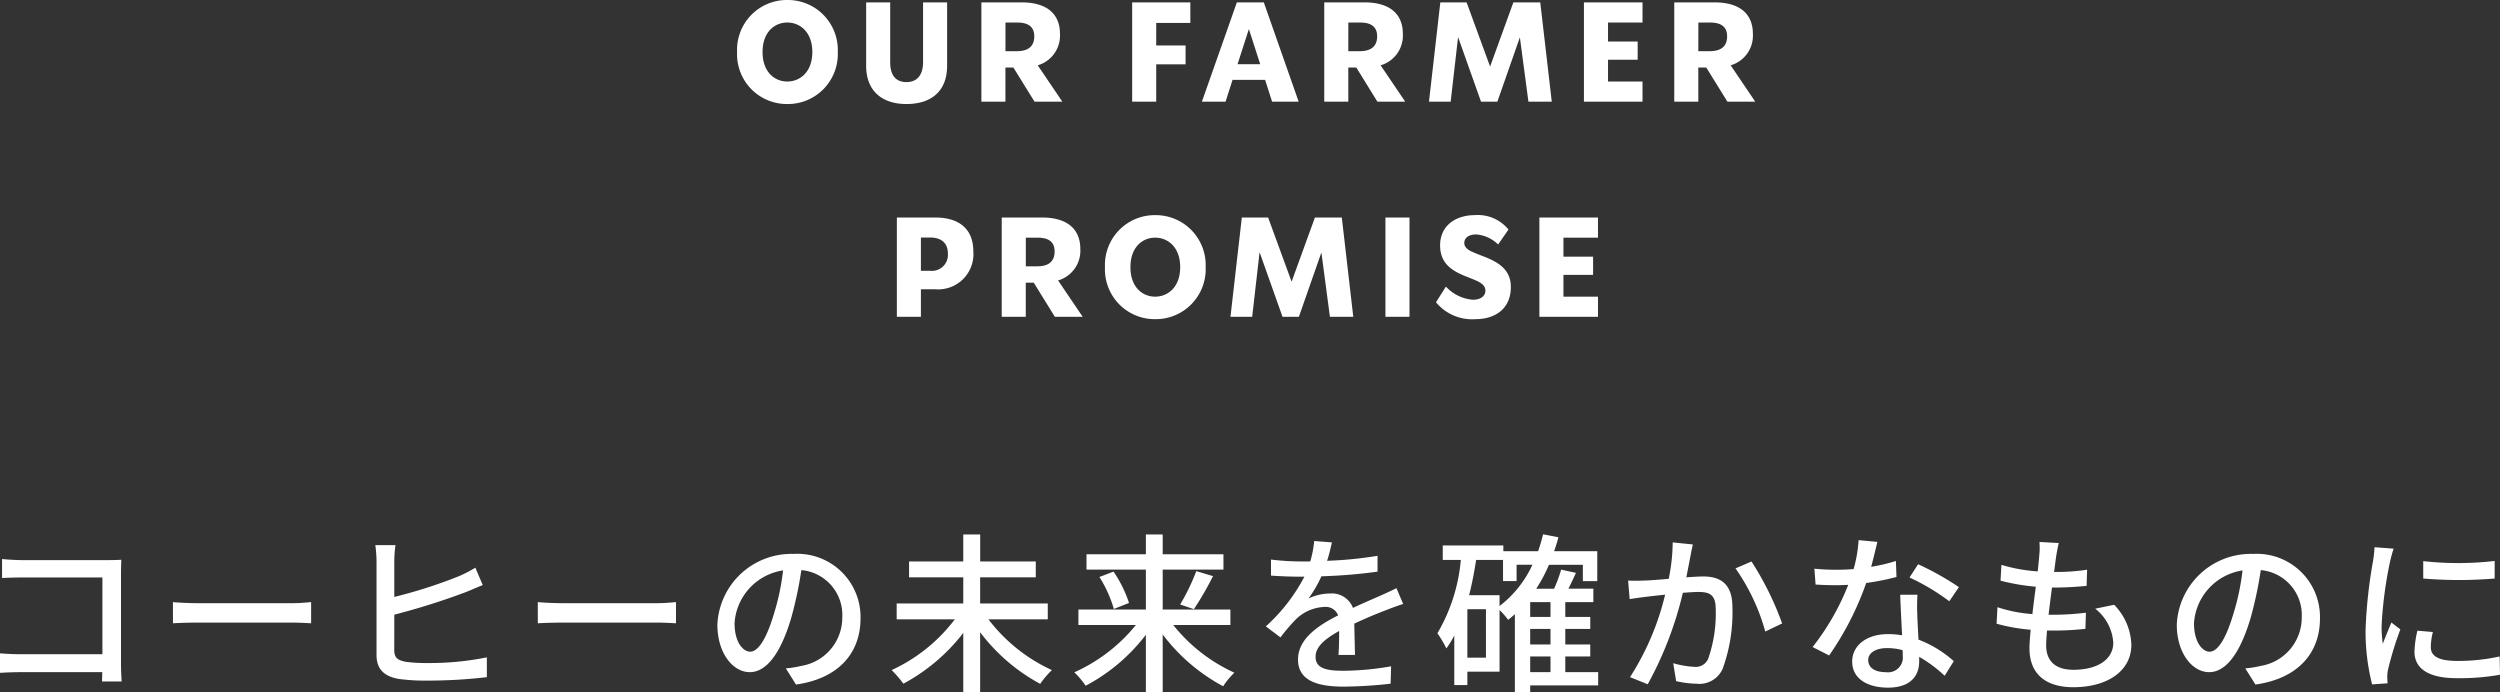
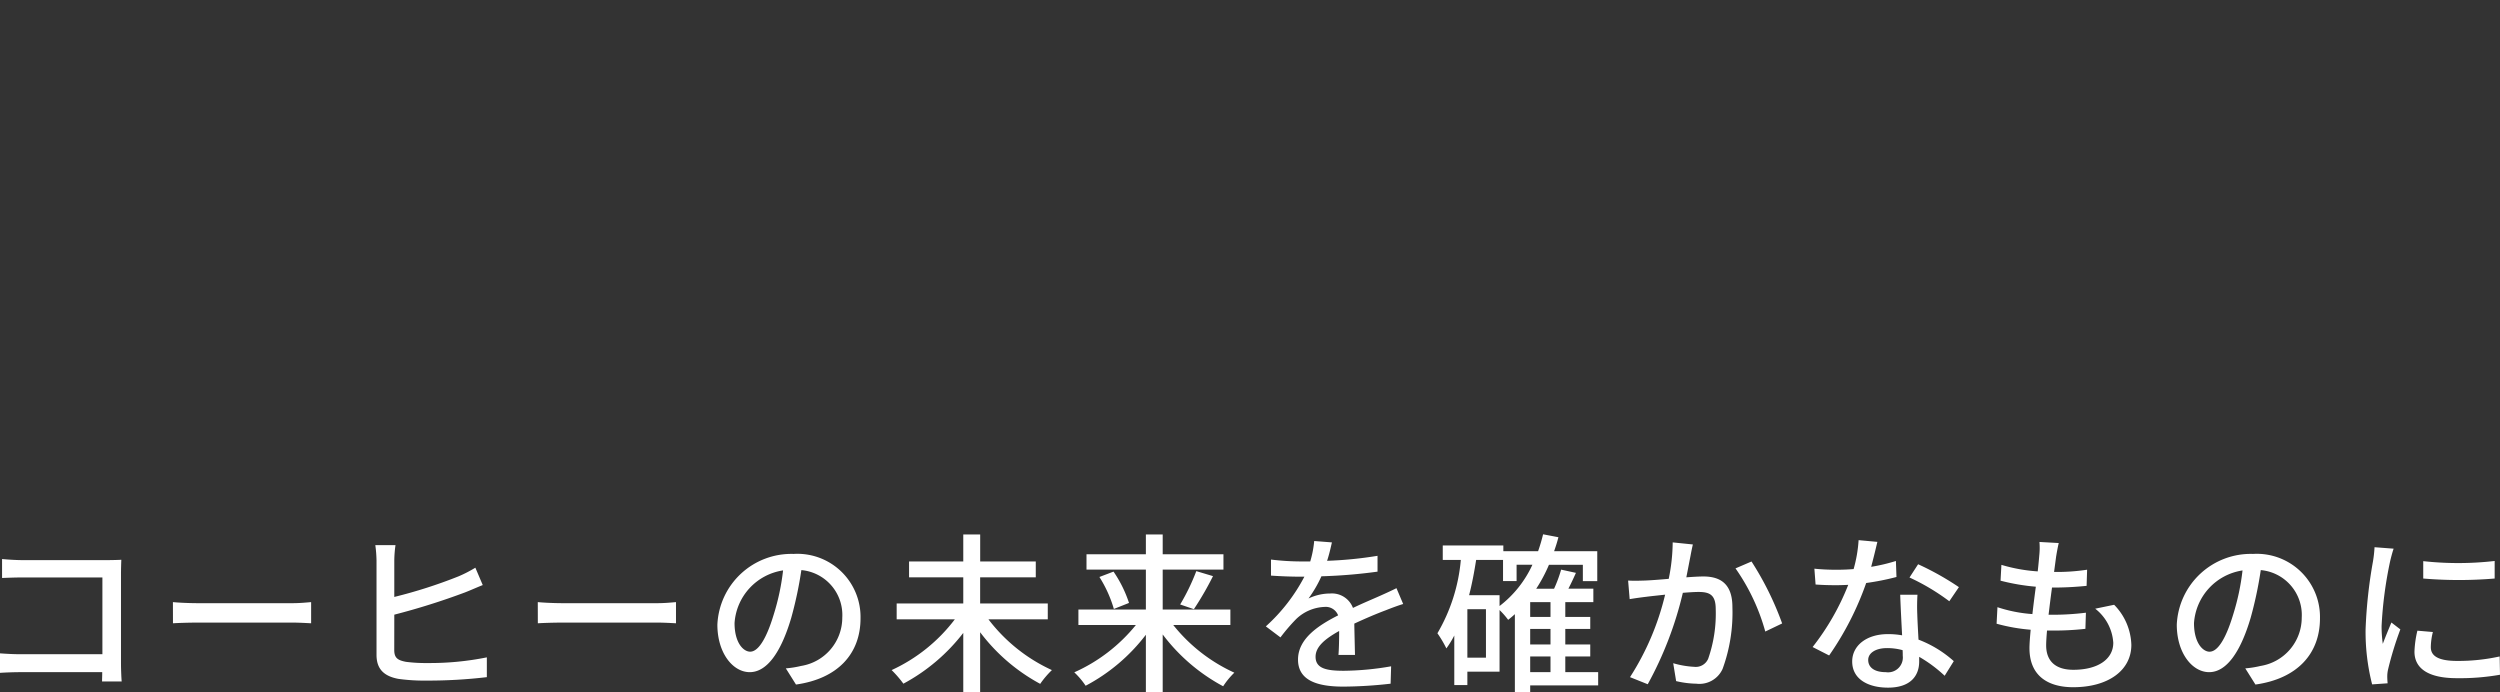
<svg xmlns="http://www.w3.org/2000/svg" width="232.416" height="64.376" viewBox="0 0 232.416 64.376">
  <rect x="0" y="0" width="232.416" height="64.376" fill="#333333" stroke="none" />
  <g id="グループ_49171" data-name="グループ 49171" transform="translate(-72.208 -1137.336)">
    <path id="パス_44699" data-name="パス 44699" d="M-104.48.24c-.032-.352-.064-1.136-.064-1.7V-9.728c0-.416.016-.992.032-1.344-.288.016-.848.032-1.28.032h-7.952c-.528,0-1.3-.048-1.856-.1v1.76c.416-.016,1.232-.048,1.856-.048h7.472v7.136h-7.664c-.688,0-1.392-.048-1.856-.08V-.56c.464-.032,1.264-.064,1.92-.064h7.584c0,.336-.016.64-.016.864Zm4.768-5.408c.528-.032,1.472-.064,2.368-.064h8.7c.7,0,1.424.048,1.776.064V-7.136c-.384.032-1.008.1-1.792.1h-8.688c-.864,0-1.856-.048-2.368-.1Zm20.576-.8a64.646,64.646,0,0,0,6.56-2.064c.5-.192,1.136-.48,1.664-.688l-.688-1.616a11.973,11.973,0,0,1-1.552.8,45.345,45.345,0,0,1-5.984,1.92v-3.36a10.738,10.738,0,0,1,.112-1.456H-80.9a11.593,11.593,0,0,1,.112,1.456v8.752c0,1.344.736,1.984,2.032,2.224a17.35,17.35,0,0,0,2.608.16,46.661,46.661,0,0,0,5.616-.32V-2a26.721,26.721,0,0,1-5.52.528,14.093,14.093,0,0,1-2-.112c-.752-.144-1.088-.352-1.088-1.1Zm13.344.8c.528-.032,1.472-.064,2.368-.064h8.7c.7,0,1.424.048,1.776.064V-7.136c-.384.032-1.008.1-1.792.1h-8.688c-.864,0-1.856-.048-2.368-.1Zm19.744,2.64c-.64,0-1.456-.832-1.456-2.656a5.311,5.311,0,0,1,4.512-4.9A21.952,21.952,0,0,1-43.856-6C-44.592-3.552-45.36-2.528-46.048-2.528ZM-41.792.528c3.872-.544,6-2.848,6-6.16a5.872,5.872,0,0,0-6.224-5.984A6.886,6.886,0,0,0-49.1-5.04c0,2.64,1.44,4.416,3.008,4.416,1.584,0,2.9-1.808,3.856-5.04a36.263,36.263,0,0,0,.944-4.448A4.19,4.19,0,0,1-37.488-5.7a4.551,4.551,0,0,1-3.84,4.5,8.972,8.972,0,0,1-1.408.224Zm23.408-6.064V-7.008h-6.288V-9.44H-19.5v-1.472h-5.168v-2.512H-26.24v2.512h-5.04V-9.44h5.04v2.432h-6.192v1.472h5.408A15.468,15.468,0,0,1-32.9-.816,10.1,10.1,0,0,1-31.808.448a17.418,17.418,0,0,0,5.568-4.72v5.52h1.568V-4.336a17.183,17.183,0,0,0,5.584,4.8A8.363,8.363,0,0,1-18-.816a15.538,15.538,0,0,1-5.9-4.72Zm16.976.528v-1.44H-7.7V-10.16h5.648v-1.424H-7.7v-1.84H-9.264v1.84h-5.52v1.424h5.52v3.712h-6.272v1.44h5.344a15.487,15.487,0,0,1-5.728,4.4A7.153,7.153,0,0,1-14.864.64,17.048,17.048,0,0,0-9.264-4.1v5.36H-7.7V-4.128A17.2,17.2,0,0,0-2.08.688,7.3,7.3,0,0,1-1.04-.576,15.454,15.454,0,0,1-6.72-5.008ZM-13.584-9.472A11.647,11.647,0,0,1-12.24-6.5l1.408-.56a11.4,11.4,0,0,0-1.44-2.912ZM-4.8-6.48A28.61,28.61,0,0,0-3.024-9.552l-1.552-.464a19.841,19.841,0,0,1-1.5,3.1ZM10.176-2.224c-.016-.752-.048-2.016-.064-2.912,1.1-.512,2.128-.944,2.944-1.248.48-.192,1.168-.448,1.6-.576l-.624-1.472c-.512.256-.976.464-1.5.7-.752.336-1.568.672-2.544,1.136A2.086,2.086,0,0,0,7.872-7.936a4.667,4.667,0,0,0-2.016.464,11.567,11.567,0,0,0,1.2-2.064,48.428,48.428,0,0,0,5.216-.432V-11.44a36.634,36.634,0,0,1-4.688.464c.224-.688.352-1.3.448-1.712l-1.648-.128a9.553,9.553,0,0,1-.368,1.9H5.088a23.238,23.238,0,0,1-2.72-.176V-9.6c.88.064,1.984.1,2.64.1h.464A16.5,16.5,0,0,1,1.888-4.88l1.36,1.024A17.04,17.04,0,0,1,4.7-5.552,4.025,4.025,0,0,1,7.328-6.688a1.234,1.234,0,0,1,1.28.784C6.784-4.976,4.88-3.744,4.88-1.792,4.88.176,6.72.72,9.088.72a40.309,40.309,0,0,0,4.4-.272l.048-1.616a26.681,26.681,0,0,1-4.4.416c-1.6,0-2.624-.208-2.624-1.3,0-.928.848-1.648,2.192-2.4,0,.784-.016,1.68-.064,2.224Zm16.288.144h1.888V-.624H26.464Zm-2.848-5.7H20.784c.272-1.04.48-2.16.656-3.28h2.5v1.968H25.2v-1.52h1.472a10.159,10.159,0,0,1-3.056,3.84ZM22.352-1.968H20.624V-6.48h1.728Zm6-3.792H26.464V-7.136h1.888Zm0,2.56H26.464V-4.64h1.888ZM32.784-.624H29.728V-2.08h2.32V-3.2h-2.32V-4.64h2.32V-5.76h-2.32V-7.136h2.608V-8.384h-2.32c.24-.464.48-.976.7-1.472l-1.376-.3a12.2,12.2,0,0,1-.656,1.776H27.024a13.993,13.993,0,0,0,1.184-2.224H31.36v1.52H32.7v-2.784H28.688c.144-.416.288-.848.4-1.3l-1.424-.272a16.183,16.183,0,0,1-.464,1.568H23.968V-12.4H18.336v1.344h1.68A16.3,16.3,0,0,1,17.84-4.24a10.8,10.8,0,0,1,.832,1.408,8.893,8.893,0,0,0,.736-1.2V.576h1.216V-.672h2.992V-6.4a7.382,7.382,0,0,1,.8.912q.312-.24.624-.528v7.28h1.424V.608h6.32Zm6.928-12.064A17.413,17.413,0,0,1,39.344-9.3c-.9.08-1.744.144-2.256.16-.528.016-.992.032-1.52,0l.144,1.728c.448-.08,1.168-.176,1.584-.224.352-.048.992-.112,1.712-.192A24.758,24.758,0,0,1,35.744-.16L37.392.5A33.47,33.47,0,0,0,40.656-8c.592-.048,1.12-.08,1.44-.08,1.008,0,1.616.224,1.616,1.584a12.721,12.721,0,0,1-.7,4.624,1.253,1.253,0,0,1-1.3.752,8.456,8.456,0,0,1-1.952-.336L40.032.208A8.678,8.678,0,0,0,41.9.448,2.364,2.364,0,0,0,44.352-.928a15.255,15.255,0,0,0,.912-5.744c0-2.208-1.168-2.848-2.7-2.848-.368,0-.928.032-1.584.08.144-.72.288-1.488.384-1.968.064-.352.144-.752.224-1.088Zm5.84,2.416A19.013,19.013,0,0,1,48.32-4.4l1.568-.752a28.359,28.359,0,0,0-2.848-5.76ZM66.32-8.528a26.03,26.03,0,0,0-3.792-2.128l-.8,1.232a20.347,20.347,0,0,1,3.7,2.208ZM60.464-10.96a16.723,16.723,0,0,1-2.3.544c.24-.9.448-1.776.576-2.32l-1.744-.16a12.633,12.633,0,0,1-.464,2.688c-.56.048-1.1.064-1.632.064-.64,0-1.392-.032-2.016-.1l.112,1.472c.64.048,1.3.064,1.9.064.384,0,.752-.016,1.136-.032A22.964,22.964,0,0,1,52.72-2.96l1.536.784A27.814,27.814,0,0,0,57.7-8.912a23.642,23.642,0,0,0,2.816-.56Zm.64,8.848A1.376,1.376,0,0,1,59.52-.624c-1.088,0-1.632-.464-1.632-1.136,0-.64.688-1.1,1.744-1.1a5.337,5.337,0,0,1,1.456.192C61.1-2.448,61.1-2.272,61.1-2.112Zm-.24-5.712c.032,1.04.112,2.528.176,3.776a7.2,7.2,0,0,0-1.328-.112C57.744-4.16,56.4-3.1,56.4-1.616,56.4.032,57.888.816,59.728.816c2.08,0,2.9-1.088,2.9-2.432v-.432a12.649,12.649,0,0,1,2.368,1.76l.848-1.36a10.521,10.521,0,0,0-3.28-2c-.048-.9-.1-1.808-.112-2.32a18.029,18.029,0,0,1,.016-1.856Zm18.128,1.3a4.361,4.361,0,0,1,1.68,3.168c0,1.5-1.392,2.512-3.712,2.512-1.7,0-2.528-.848-2.528-2.272,0-.336.032-.816.08-1.376h.608a25.616,25.616,0,0,0,2.96-.16l.048-1.5a25.23,25.23,0,0,1-3.248.192h-.224c.1-.832.208-1.712.32-2.528h.032a30.354,30.354,0,0,0,3.184-.16l.048-1.5a18.773,18.773,0,0,1-3.072.208l.192-1.44c.064-.384.128-.752.24-1.248l-1.792-.1a6.452,6.452,0,0,1-.016,1.248c-.032.4-.08.912-.144,1.488a15.1,15.1,0,0,1-3.376-.608l-.08,1.472a19.714,19.714,0,0,0,3.28.56c-.112.832-.224,1.712-.32,2.544a13.134,13.134,0,0,1-3.248-.64l-.08,1.536a16.823,16.823,0,0,0,3.168.56c-.064.7-.112,1.3-.112,1.712,0,2.608,1.76,3.632,4.064,3.632,3.264,0,5.408-1.568,5.408-3.936a5.536,5.536,0,0,0-1.6-3.728Zm10.64,4c-.64,0-1.456-.832-1.456-2.656a5.311,5.311,0,0,1,4.512-4.9A21.952,21.952,0,0,1,91.824-6C91.088-3.552,90.32-2.528,89.632-2.528ZM93.888.528c3.872-.544,6-2.848,6-6.16a5.872,5.872,0,0,0-6.224-5.984A6.886,6.886,0,0,0,86.576-5.04c0,2.64,1.44,4.416,3.008,4.416,1.584,0,2.9-1.808,3.856-5.04a36.262,36.262,0,0,0,.944-4.448A4.19,4.19,0,0,1,98.192-5.7a4.551,4.551,0,0,1-3.84,4.5,8.972,8.972,0,0,1-1.408.224Zm15.6-11.472v1.616a40,40,0,0,0,6.64,0V-10.96A29.691,29.691,0,0,1,109.488-10.944Zm-.544,6.464a9.693,9.693,0,0,0-.272,1.952c0,1.536,1.248,2.464,3.936,2.464a21.44,21.44,0,0,0,4.016-.32l-.032-1.7a17.808,17.808,0,0,1-3.952.416c-1.92,0-2.448-.56-2.448-1.28a6.02,6.02,0,0,1,.192-1.408Zm-3.984-7.76a11.749,11.749,0,0,1-.144,1.312,45.071,45.071,0,0,0-.688,6.32,19.785,19.785,0,0,0,.608,5.12l1.44-.1c-.016-.192-.032-.432-.032-.592a2.918,2.918,0,0,1,.08-.72,31.358,31.358,0,0,1,1.136-3.7l-.832-.64c-.24.576-.56,1.344-.8,1.984a11.787,11.787,0,0,1-.112-1.664,37.517,37.517,0,0,1,.784-5.968c.064-.288.224-.912.336-1.216Z" transform="translate(188 1200.448)" fill="#fff" />
-     <path id="パス_44698" data-name="パス 44698" d="M-42.6.221a4.645,4.645,0,0,0,4.693-4.836A4.645,4.645,0,0,0-42.6-9.451a4.632,4.632,0,0,0-4.667,4.836A4.632,4.632,0,0,0-42.6.221Zm0-2.093c-1.183,0-2.3-.884-2.3-2.743s1.118-2.743,2.3-2.743,2.327.884,2.327,2.743S-41.418-1.872-42.6-1.872ZM-31.525.221c2.223,0,3.783-1.118,3.783-3.562V-9.23h-2.236v5.551c0,1.2-.546,1.859-1.547,1.859s-1.521-.663-1.508-1.859V-9.23h-2.236v5.889C-35.269-.9-33.683.221-31.525.221ZM-19.617,0h2.587l-2.288-3.38a2.87,2.87,0,0,0,2.067-2.925c0-1.95-1.339-2.925-3.562-2.925h-3.744V0h2.236V-3.172h.741Zm-2.7-7.358h1.066c1.053,0,1.612.39,1.612,1.287s-.533,1.378-1.612,1.378h-1.066Zm17.186.039V-9.23h-5.408V0h2.236V-3.471h2.73V-5.226h-2.73V-7.319ZM2.47,0H4.94L1.7-9.23H-.806L-4.056,0h2.2l.65-2.028H1.82ZM-.741-3.484.312-6.747,1.365-3.484ZM12.259,0h2.587L12.558-3.38a2.87,2.87,0,0,0,2.067-2.925c0-1.95-1.339-2.925-3.562-2.925H7.319V0H9.555V-3.172H10.3Zm-2.7-7.358h1.066c1.053,0,1.612.39,1.612,1.287S11.7-4.693,10.621-4.693H9.555ZM28.47,0,27.4-9.23h-2.5L22.737-3.263,20.553-9.23H18.109L17.056,0h2.015l.689-6.006L21.892,0h1.521l2.093-5.98L26.3,0Zm8.437-7.358V-9.23H31.46V0h5.447V-1.872H33.7V-3.9h2.756V-5.59H33.7V-7.358ZM44.8,0h2.587L45.1-3.38a2.87,2.87,0,0,0,2.067-2.925c0-1.95-1.339-2.925-3.562-2.925H39.858V0h2.236V-3.172h.741Zm-2.7-7.358H43.16c1.053,0,1.612.39,1.612,1.287s-.533,1.378-1.612,1.378H42.094ZM-28.866,10.77h-3.549V20h2.236V17.439h1.313a3.275,3.275,0,0,0,3.562-3.5C-25.3,11.823-26.63,10.77-28.866,10.77Zm-.468,4.953h-.845V12.629h.845c1.105,0,1.664.559,1.664,1.5A1.489,1.489,0,0,1-29.334,15.723ZM-17.725,20h2.587l-2.288-3.38a2.87,2.87,0,0,0,2.067-2.925c0-1.95-1.339-2.925-3.562-2.925h-3.744V20h2.236V16.828h.741Zm-2.7-7.358h1.066c1.053,0,1.612.39,1.612,1.287s-.533,1.378-1.612,1.378h-1.066ZM-8.4,20.221a4.645,4.645,0,0,0,4.693-4.836A4.645,4.645,0,0,0-8.4,10.549a4.632,4.632,0,0,0-4.667,4.836A4.632,4.632,0,0,0-8.4,20.221Zm0-2.093c-1.183,0-2.3-.884-2.3-2.743s1.118-2.743,2.3-2.743,2.327.884,2.327,2.743S-7.221,18.128-8.4,18.128ZM10.017,20,8.951,10.77h-2.5L4.284,16.737,2.1,10.77H-.344L-1.4,20H.618l.689-6.006L3.439,20H4.96l2.093-5.98L7.846,20Zm2.99-9.23V20h2.236V10.77Zm8.359,9.451c1.872,0,3.3-.988,3.3-2.99,0-2.145-2.054-2.613-3.328-3.159-.585-.234-1-.481-1-.936,0-.494.442-.793,1.105-.793a3.255,3.255,0,0,1,2.041.936l.962-1.391A3.679,3.679,0,0,0,21.3,10.549c-1.664,0-3.211.9-3.211,2.821,0,2.21,1.963,2.665,3.211,3.2.585.247,1,.507,1,1s-.429.845-1.17.845a3.82,3.82,0,0,1-2.5-1.222l-.923,1.456A4.343,4.343,0,0,0,21.365,20.221Zm11.4-7.579V10.77H27.32V20h5.447V18.128H29.556V16.1h2.756V14.41H29.556V12.642Z" transform="translate(188 1146.787)" fill="#fff" />
  </g>
</svg>